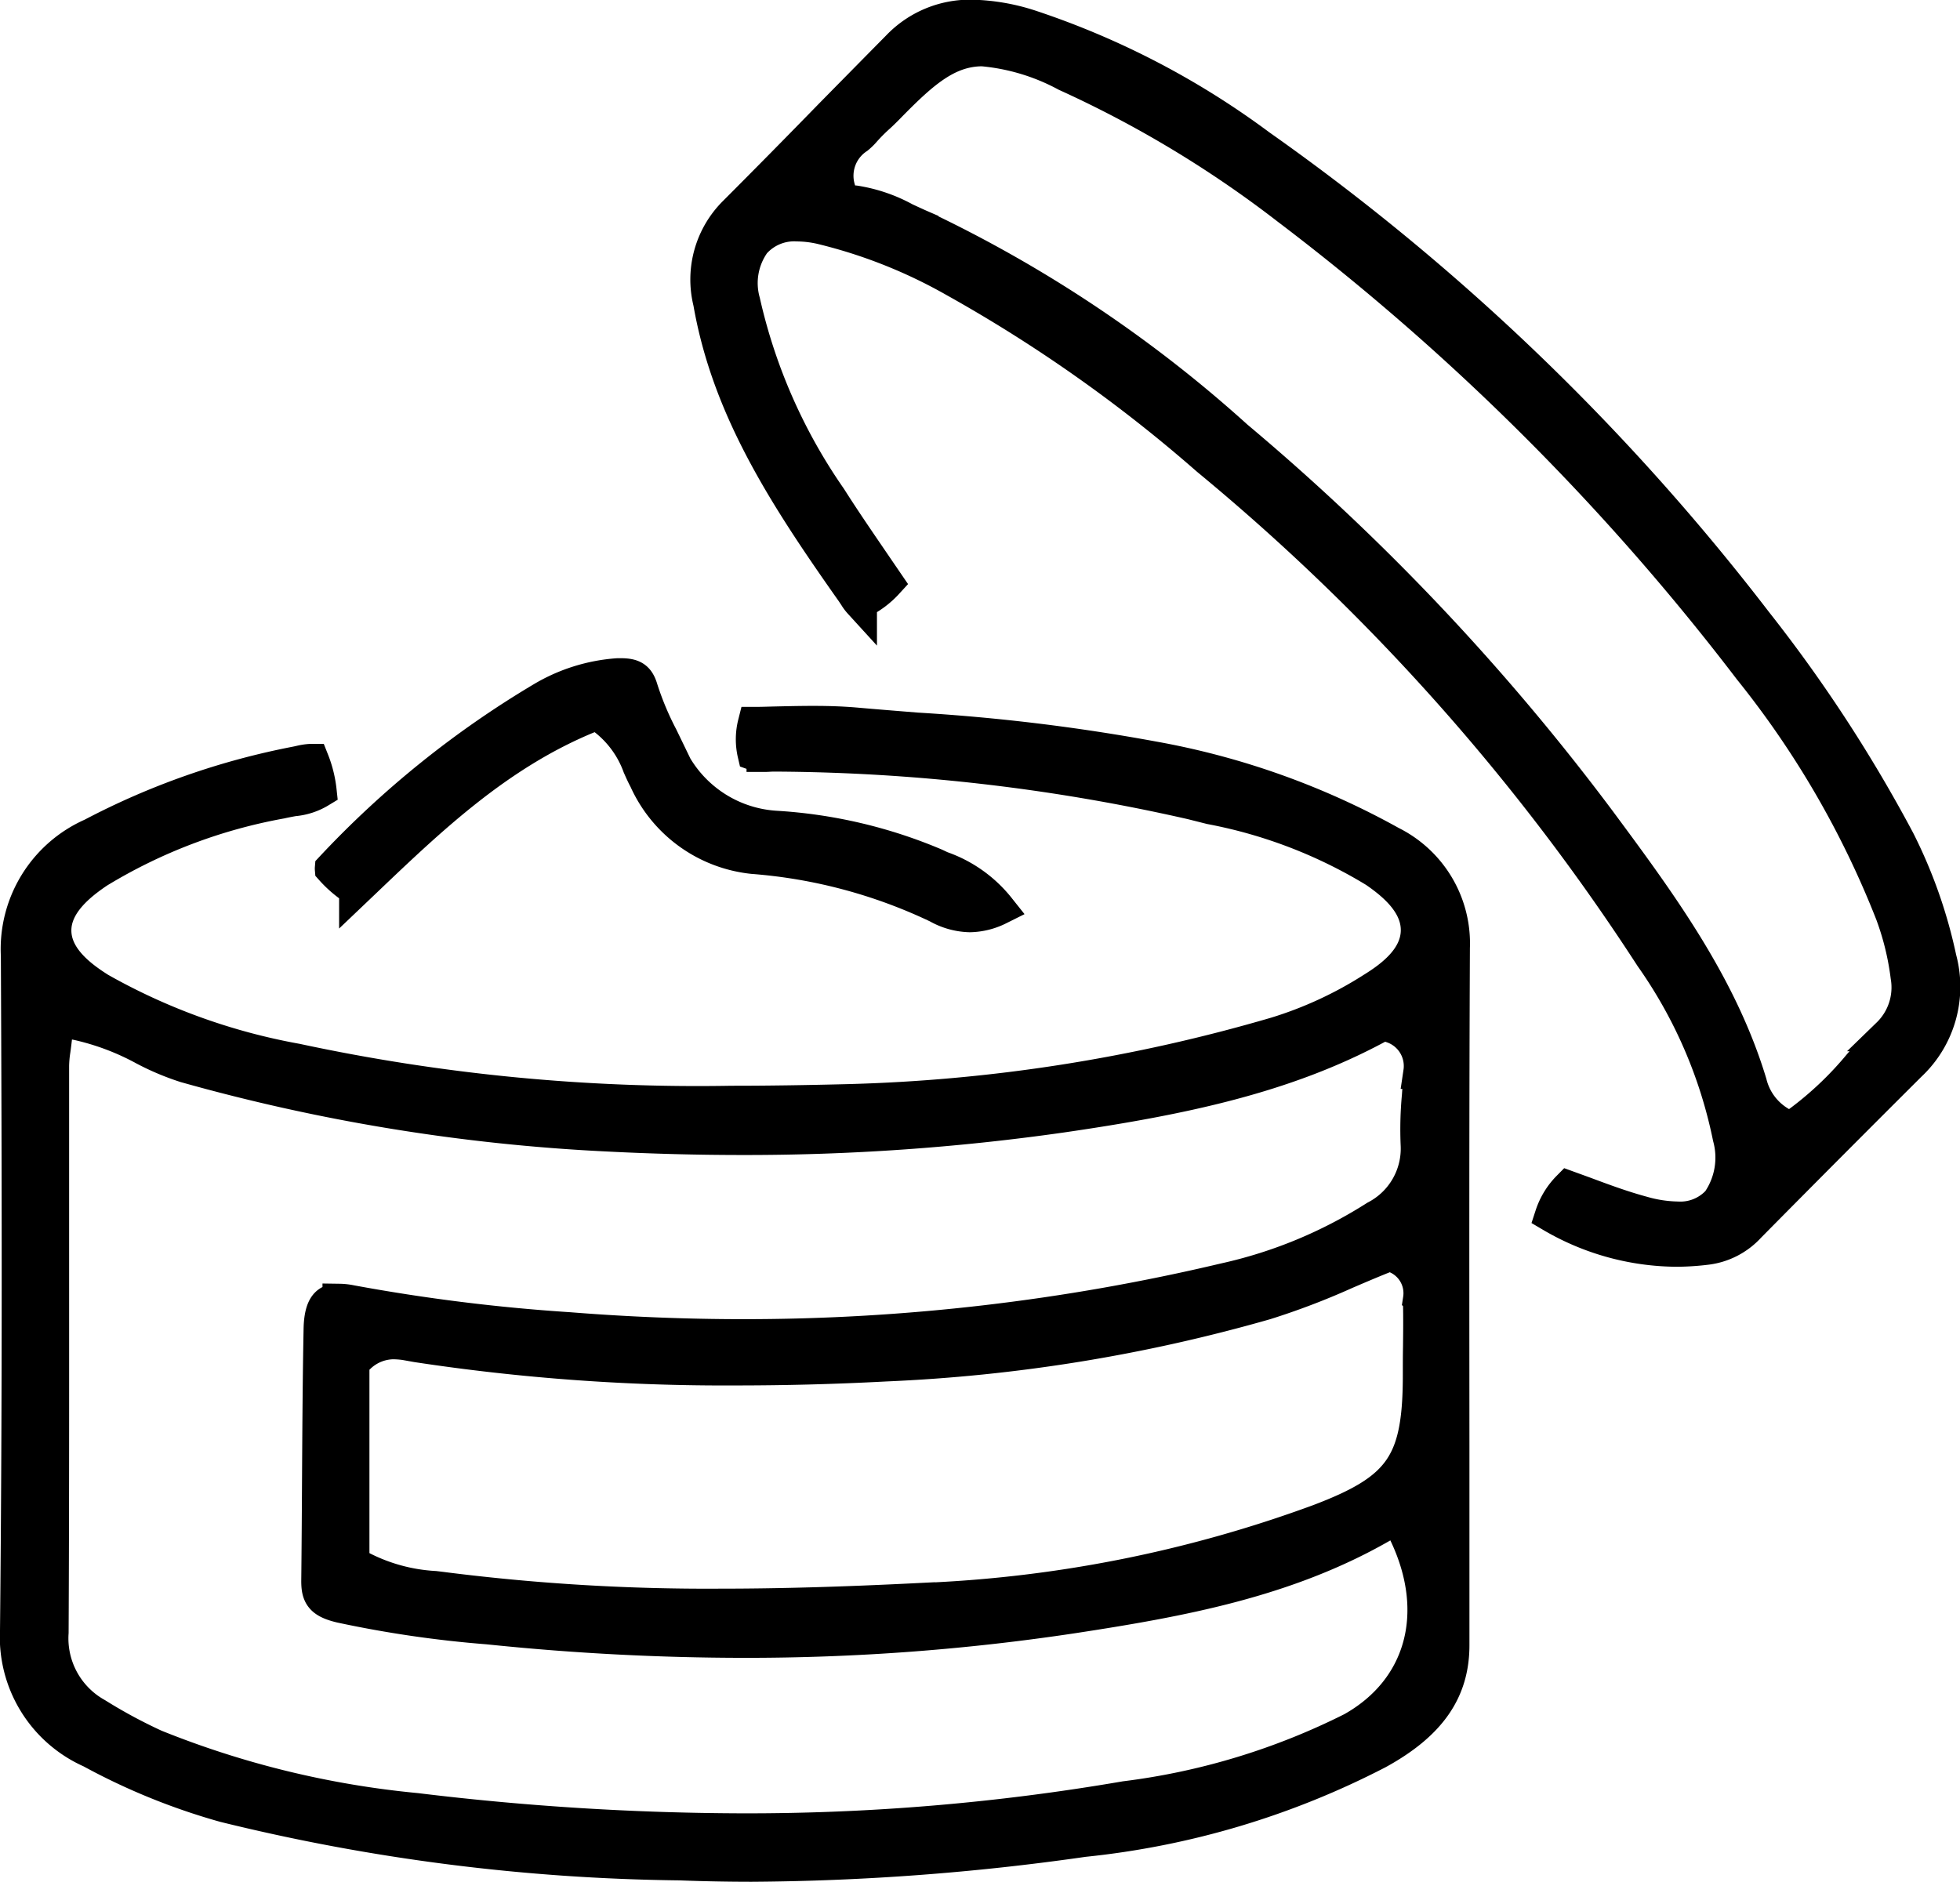
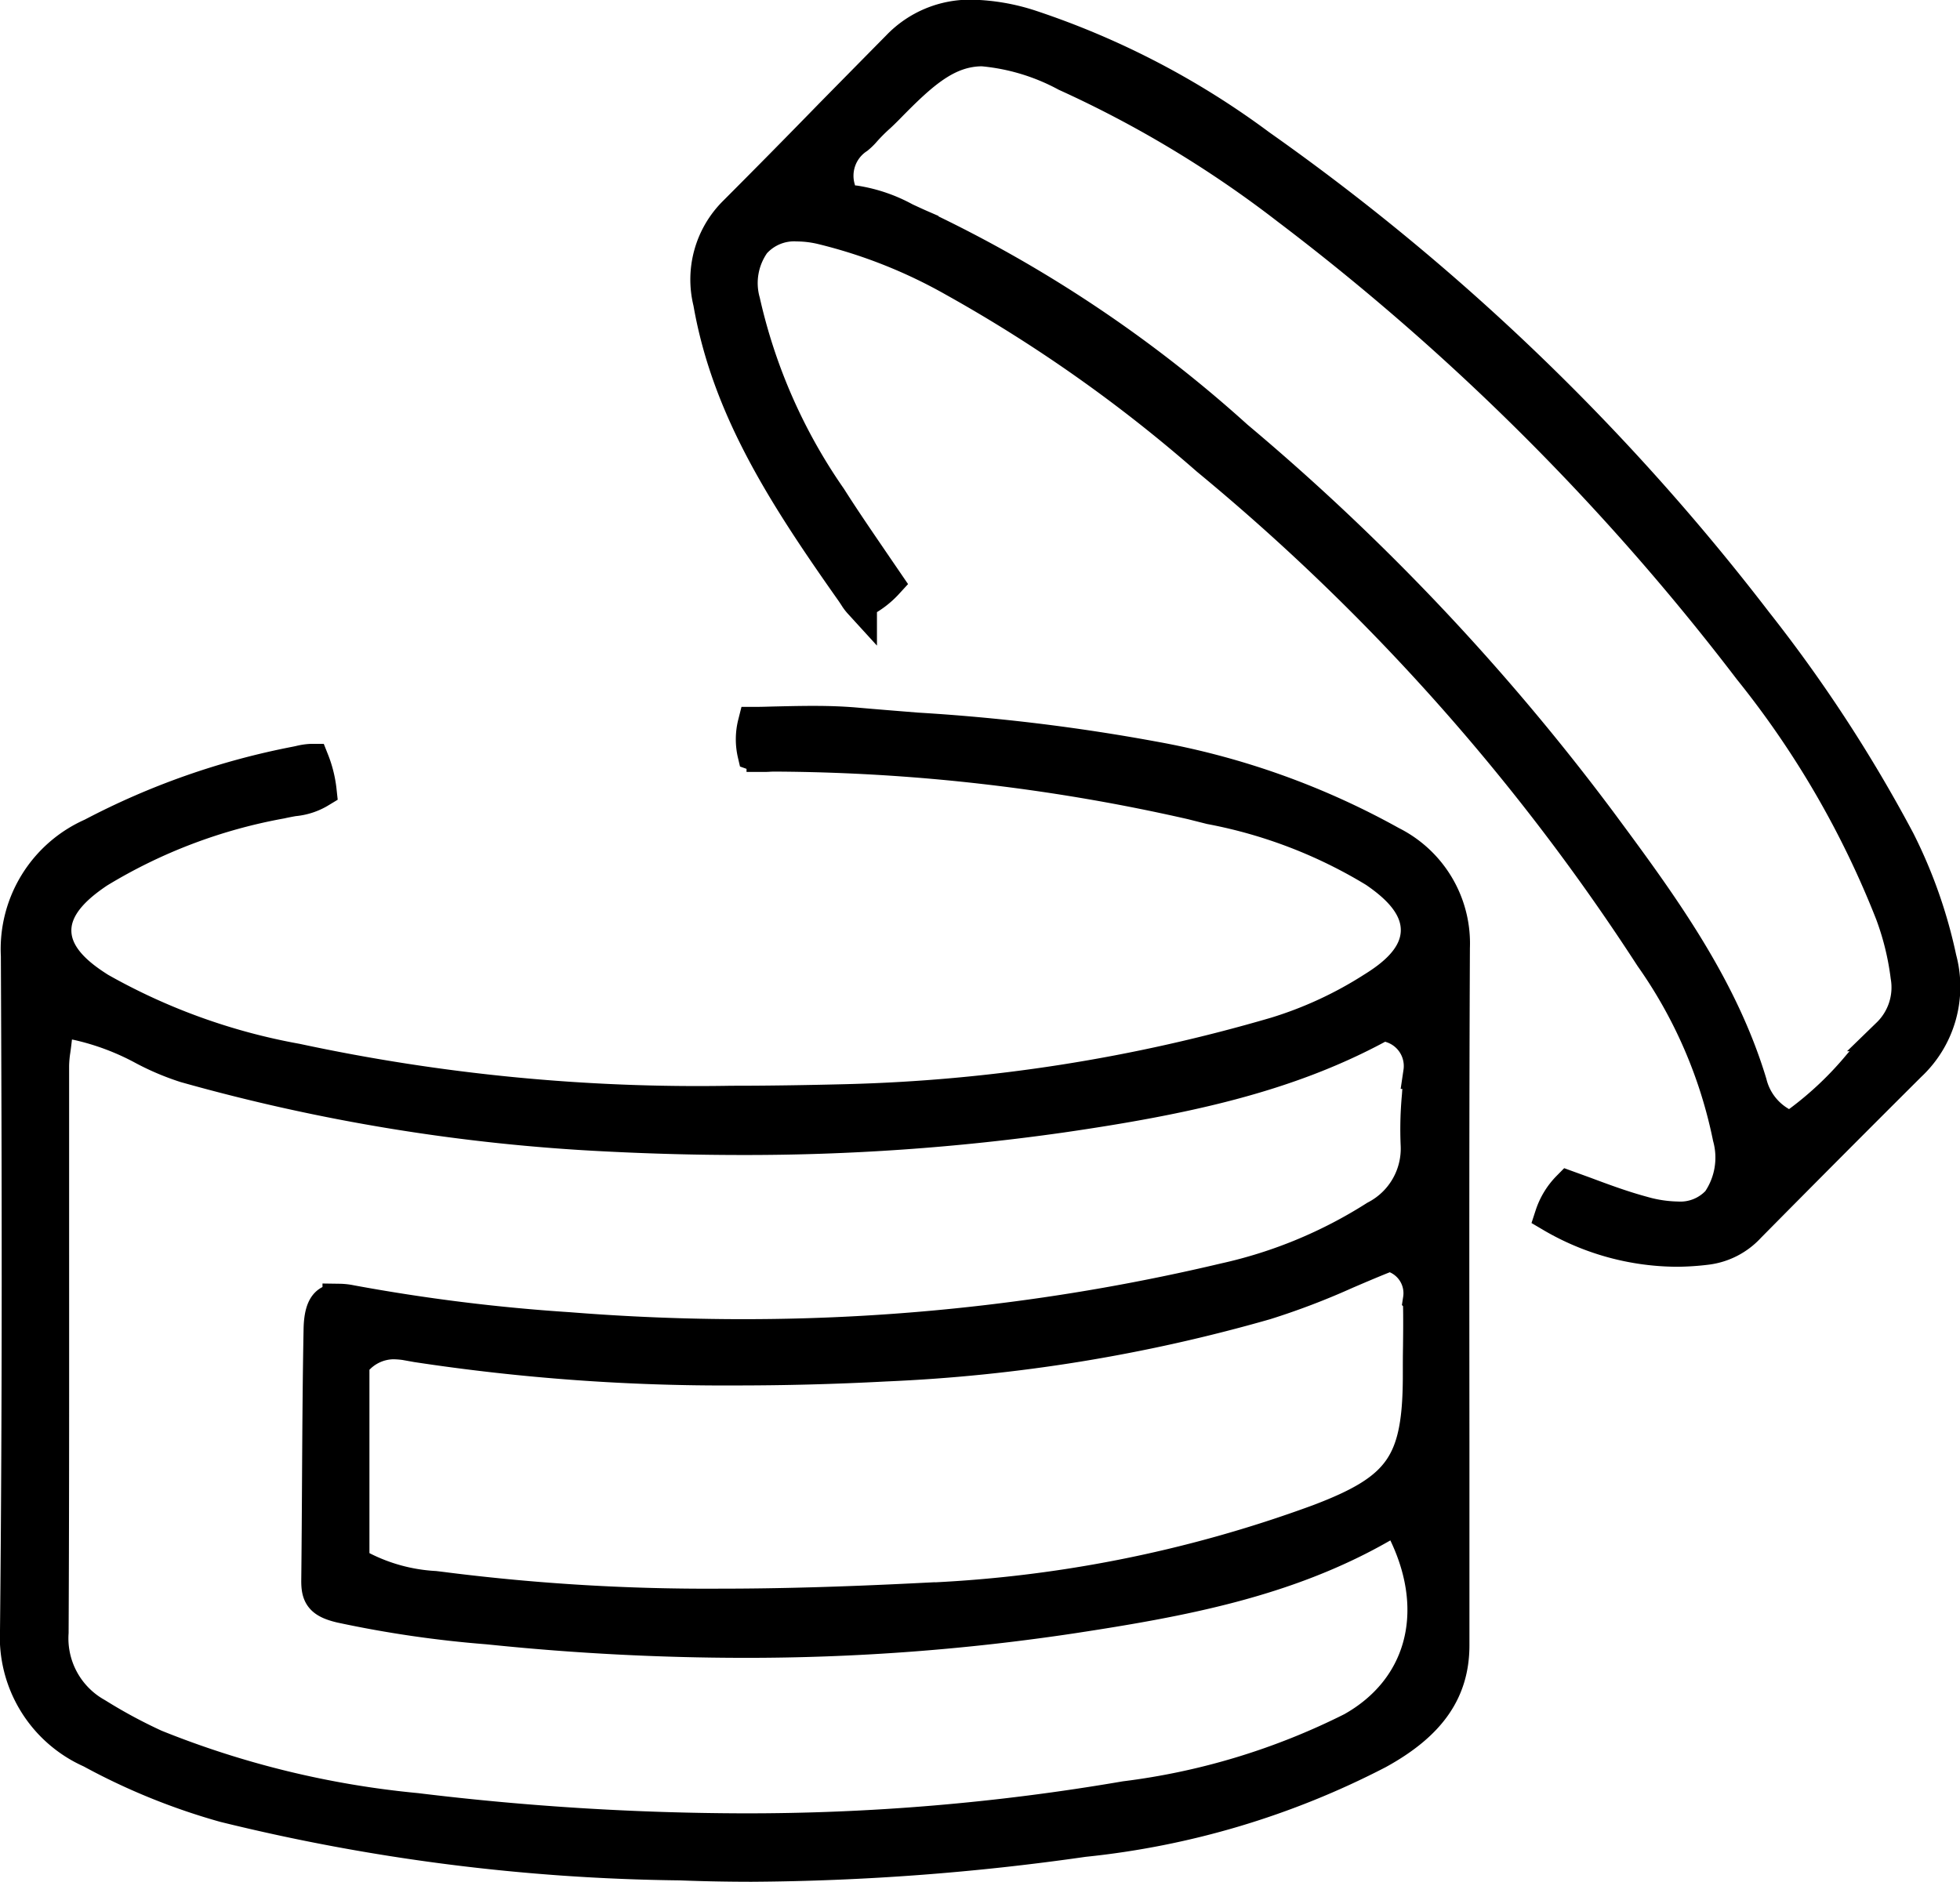
<svg xmlns="http://www.w3.org/2000/svg" width="70.271" height="67.48">
  <g data-name="beard cream" stroke="#000" stroke-width="1.2">
    <path data-name="Path 1754" d="M26.956 66.88c-.869 0-1.738-.017-2.583-.05a71.443 71.443 0 0 1-16.324-2.079 22.873 22.873 0 0 1-4.785-1.947A4.485 4.485 0 0 1 .6 58.459c.086-8.368.066-16.569.031-24.185a4.481 4.481 0 0 1 2.668-4.341 26.455 26.455 0 0 1 7.324-2.57l.128-.027a2.029 2.029 0 0 1 .4-.061h.05a4.156 4.156 0 0 1 .269 1.088 2.174 2.174 0 0 1-.948.308c-.151.027-.3.055-.45.089a19.154 19.154 0 0 0-6.557 2.49c-.675.454-1.571 1.169-1.556 2.14s.927 1.653 1.613 2.084a22.393 22.393 0 0 0 7.051 2.546 68.585 68.585 0 0 0 15.6 1.515c1.255 0 2.6-.019 4.116-.057a60.086 60.086 0 0 0 15.412-2.411 14.135 14.135 0 0 0 3.471-1.607c.678-.42 1.581-1.092 1.6-2.076s-.856-1.7-1.517-2.154a17.62 17.62 0 0 0-5.9-2.268l-.671-.169a68.657 68.657 0 0 0-14.829-1.723h-.1c-.079 0-.159 0-.24.006s-.132.005-.2.005a.831.831 0 0 1-.324-.048 2.3 2.3 0 0 1 .01-1.084c.259 0 .518-.01.778-.016.439-.01.878-.02 1.318-.02.59 0 1.076.019 1.528.058.728.064 1.458.122 2.187.181a69.746 69.746 0 0 1 8.483 1.03 27.49 27.49 0 0 1 8.527 3.042 4.027 4.027 0 0 1 2.228 3.76c-.028 5.965-.022 12.029-.017 17.893v7.119c0 1.636-.826 2.821-2.679 3.842a29.419 29.419 0 0 1-10.555 3.152 87.256 87.256 0 0 1-11.893.89Zm-24.98-29.6c-.017.149-.033.271-.048.377a4.1 4.1 0 0 0-.05.557v5.887c0 4.733.006 9.628-.018 14.441a3.126 3.126 0 0 0 1.577 2.929l.047.028a18.594 18.594 0 0 0 2.071 1.115 33.476 33.476 0 0 0 9.372 2.284 98.559 98.559 0 0 0 11.7.728 80.069 80.069 0 0 0 13.717-1.154 24.969 24.969 0 0 0 8.134-2.471c2.5-1.4 3.262-4.133 1.944-6.951l-.306-.655-.628.358c-3.392 1.936-7.145 2.627-11.013 3.218a78.509 78.509 0 0 1-11.815.879 89.267 89.267 0 0 1-8.937-.46l-.241-.024a40.031 40.031 0 0 1-5.265-.769c-.7-.167-.822-.39-.816-.933.013-1.181.02-2.362.027-3.543.011-1.787.021-3.635.056-5.45.019-1.036.4-1.036.678-1.036a2.182 2.182 0 0 1 .415.046 66.979 66.979 0 0 0 7.828.974c2.087.166 4.189.25 6.247.25a74.652 74.652 0 0 0 17.262-2.014 16.842 16.842 0 0 0 5.408-2.241 2.771 2.771 0 0 0 1.494-2.617 12.872 12.872 0 0 1 .045-1.735c.02-.284.04-.568.052-.85a1.5 1.5 0 0 0-1.019-1.647l-.281-.1-.264.142c-3.256 1.747-6.872 2.533-11.3 3.175a80.082 80.082 0 0 1-11.459.8c-1.581 0-3.213-.043-4.852-.127a67.9 67.9 0 0 1-15.089-2.463 9.13 9.13 0 0 1-1.485-.627 9.2 9.2 0 0 0-2.4-.9l-.708-.135ZM14.14 48.143a1.819 1.819 0 0 0-1.281.515l-.214.2v7.186l.339.191a6.522 6.522 0 0 0 2.6.7c.138.016.275.033.413.051a75.1 75.1 0 0 0 9.806.583c2.113 0 4.374-.063 7.117-.2a46.528 46.528 0 0 0 14.354-2.827c2.984-1.128 3.627-2.068 3.621-5.292 0-.313 0-.626.006-.939.006-.514.012-1.046 0-1.575v-.147a1.42 1.42 0 0 0-.778-1.49l-.267-.134-.278.111c-.44.176-.88.364-1.323.554a25.986 25.986 0 0 1-2.883 1.1 58.439 58.439 0 0 1-13.615 2.209c-1.89.1-3.646.143-5.37.143a73.391 73.391 0 0 1-11.441-.831l-.173-.031a3.34 3.34 0 0 0-.633-.076Z" />
    <path data-name="Path 1755" d="M60.138 44.826a8.947 8.947 0 0 1-4.51-1.24 2.549 2.549 0 0 1 .609-1l.551.2c.675.252 1.373.512 2.1.708a4.818 4.818 0 0 0 1.249.192 1.847 1.847 0 0 0 1.476-.6 2.783 2.783 0 0 0 .39-2.309 17.16 17.16 0 0 0-2.795-6.471 78.371 78.371 0 0 0-15.906-17.848 52.933 52.933 0 0 0-9.072-6.4 18.442 18.442 0 0 0-4.8-1.9 3.947 3.947 0 0 0-.844-.1 1.921 1.921 0 0 0-1.558.649 2.487 2.487 0 0 0-.37 2.115 20.026 20.026 0 0 0 3.1 7.039c.514.811 1.059 1.6 1.585 2.373l.449.657a3.1 3.1 0 0 1-.872.665l-.079.048a1.413 1.413 0 0 1-.171-.23l-.1-.15c-2.406-3.413-4.452-6.549-5.119-10.382a3.376 3.376 0 0 1 .9-3.217 389.044 389.044 0 0 0 3.45-3.5q1.2-1.22 2.4-2.436a3.559 3.559 0 0 1 2.648-1.1 7.244 7.244 0 0 1 2.125.374 29.134 29.134 0 0 1 8.186 4.271 81.907 81.907 0 0 1 17.792 17.085 52.159 52.159 0 0 1 5.111 7.832 17.375 17.375 0 0 1 1.486 4.228 3.833 3.833 0 0 1-1.086 3.808 1047.394 1047.394 0 0 0-5.761 5.785 2.465 2.465 0 0 1-1.488.78 9.184 9.184 0 0 1-1.076.074ZM35.23 1.777c-1.281 0-2.187.829-3.424 2.095-.1.1-.2.2-.3.291a6.364 6.364 0 0 0-.557.563 2.044 2.044 0 0 1-.21.2 1.652 1.652 0 0 0-.673 1.84l.125.446.462.039a5.465 5.465 0 0 1 1.794.613c.2.093.4.186.6.273a46.649 46.649 0 0 1 11.283 7.542 82.2 82.2 0 0 1 13.014 13.77c2.134 2.882 4.341 5.862 5.407 9.4a2.3 2.3 0 0 0 1.038 1.411l.372.229.358-.249a12.389 12.389 0 0 0 2.162-2.055c.344-.386.668-.751 1.02-1.088a2.352 2.352 0 0 0 .68-2.086 10 10 0 0 0-.55-2.246 33.524 33.524 0 0 0-5.09-8.776A86.86 86.86 0 0 0 46.168 7.468a40.107 40.107 0 0 0-7.943-4.787 7.766 7.766 0 0 0-2.995-.903Z" />
-     <path data-name="Path 1756" d="M34.77 32.83a2.467 2.467 0 0 1-1.155-.323 18.7 18.7 0 0 0-6.618-1.767 4.761 4.761 0 0 1-3.854-2.794c-.077-.139-.148-.3-.223-.468a3.8 3.8 0 0 0-1.214-1.682l-.3-.226-.349.144c-3.2 1.323-5.612 3.62-7.941 5.842l-.358.341a4.14 4.14 0 0 1-.871-.74.122.122 0 0 1 0-.02 34.47 34.47 0 0 1 7.569-6.092 6.134 6.134 0 0 1 2.7-.842h.094c.46 0 .628.116.745.517a10.731 10.731 0 0 0 .712 1.7l.182.376a4.492 4.492 0 0 0 3.909 2.876 17.3 17.3 0 0 1 5.733 1.344l.212.1a4.521 4.521 0 0 1 2.059 1.459 2.423 2.423 0 0 1-1.032.255Z" />
  </g>
</svg>